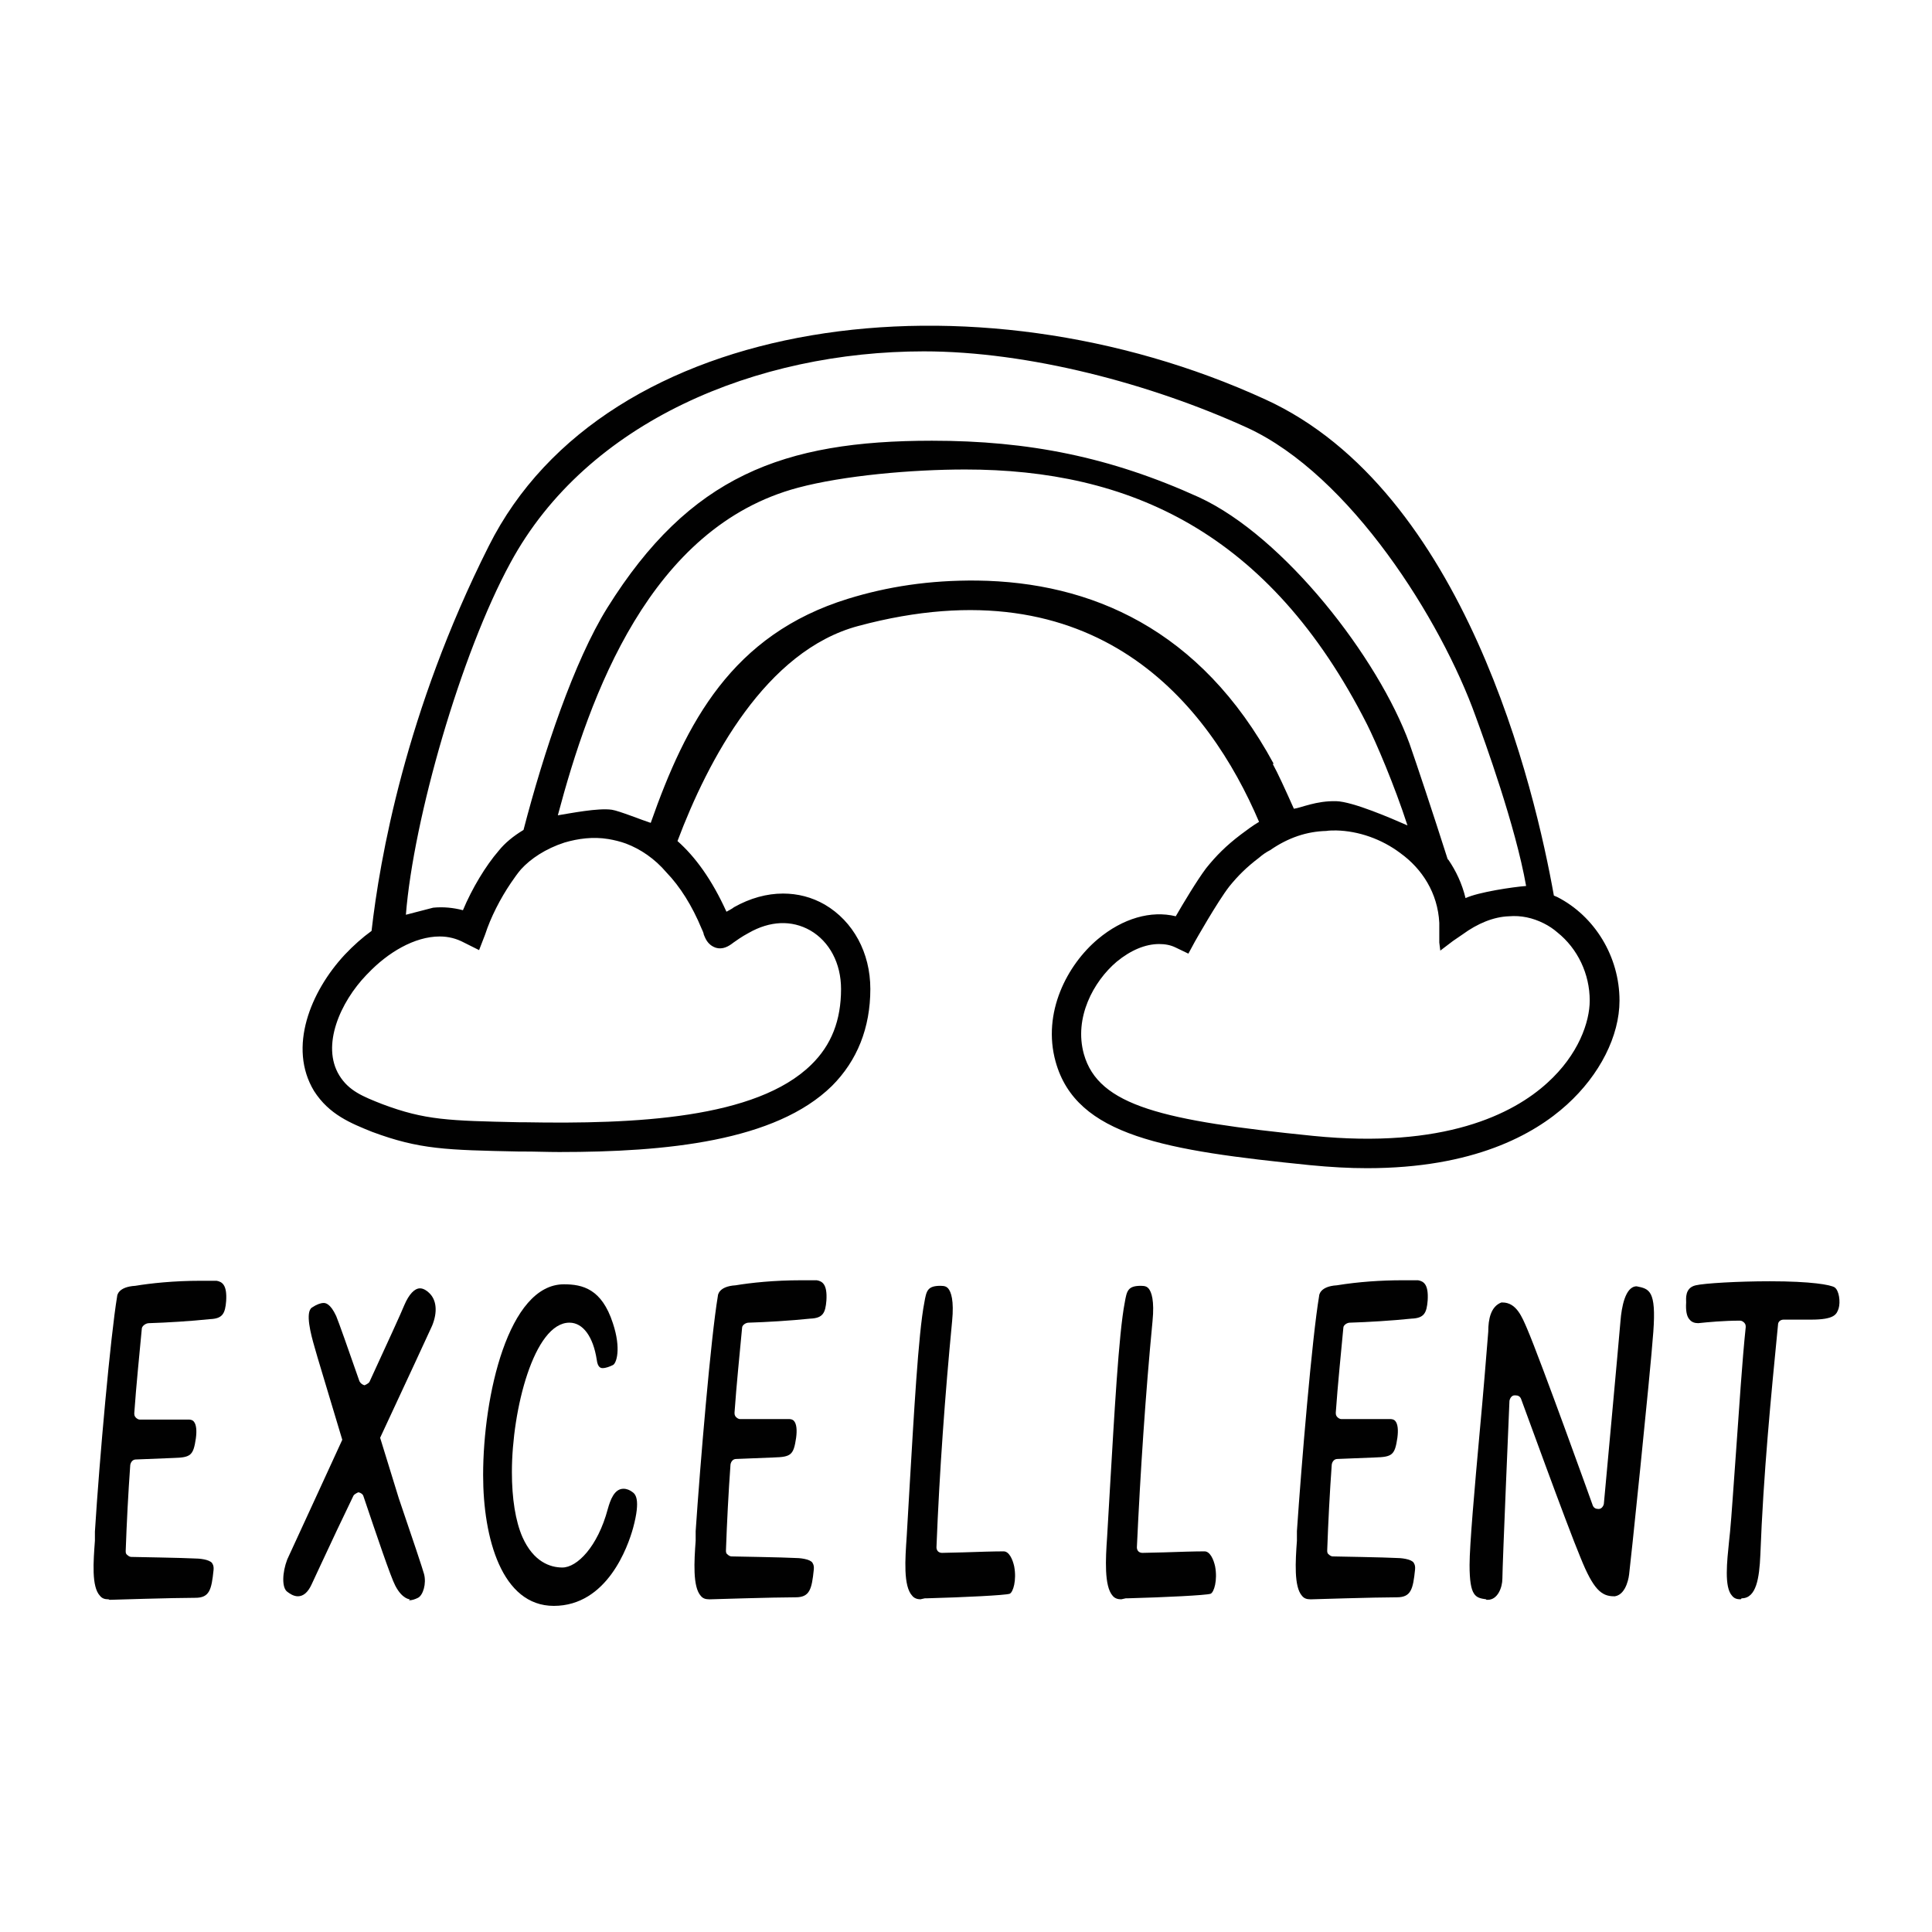
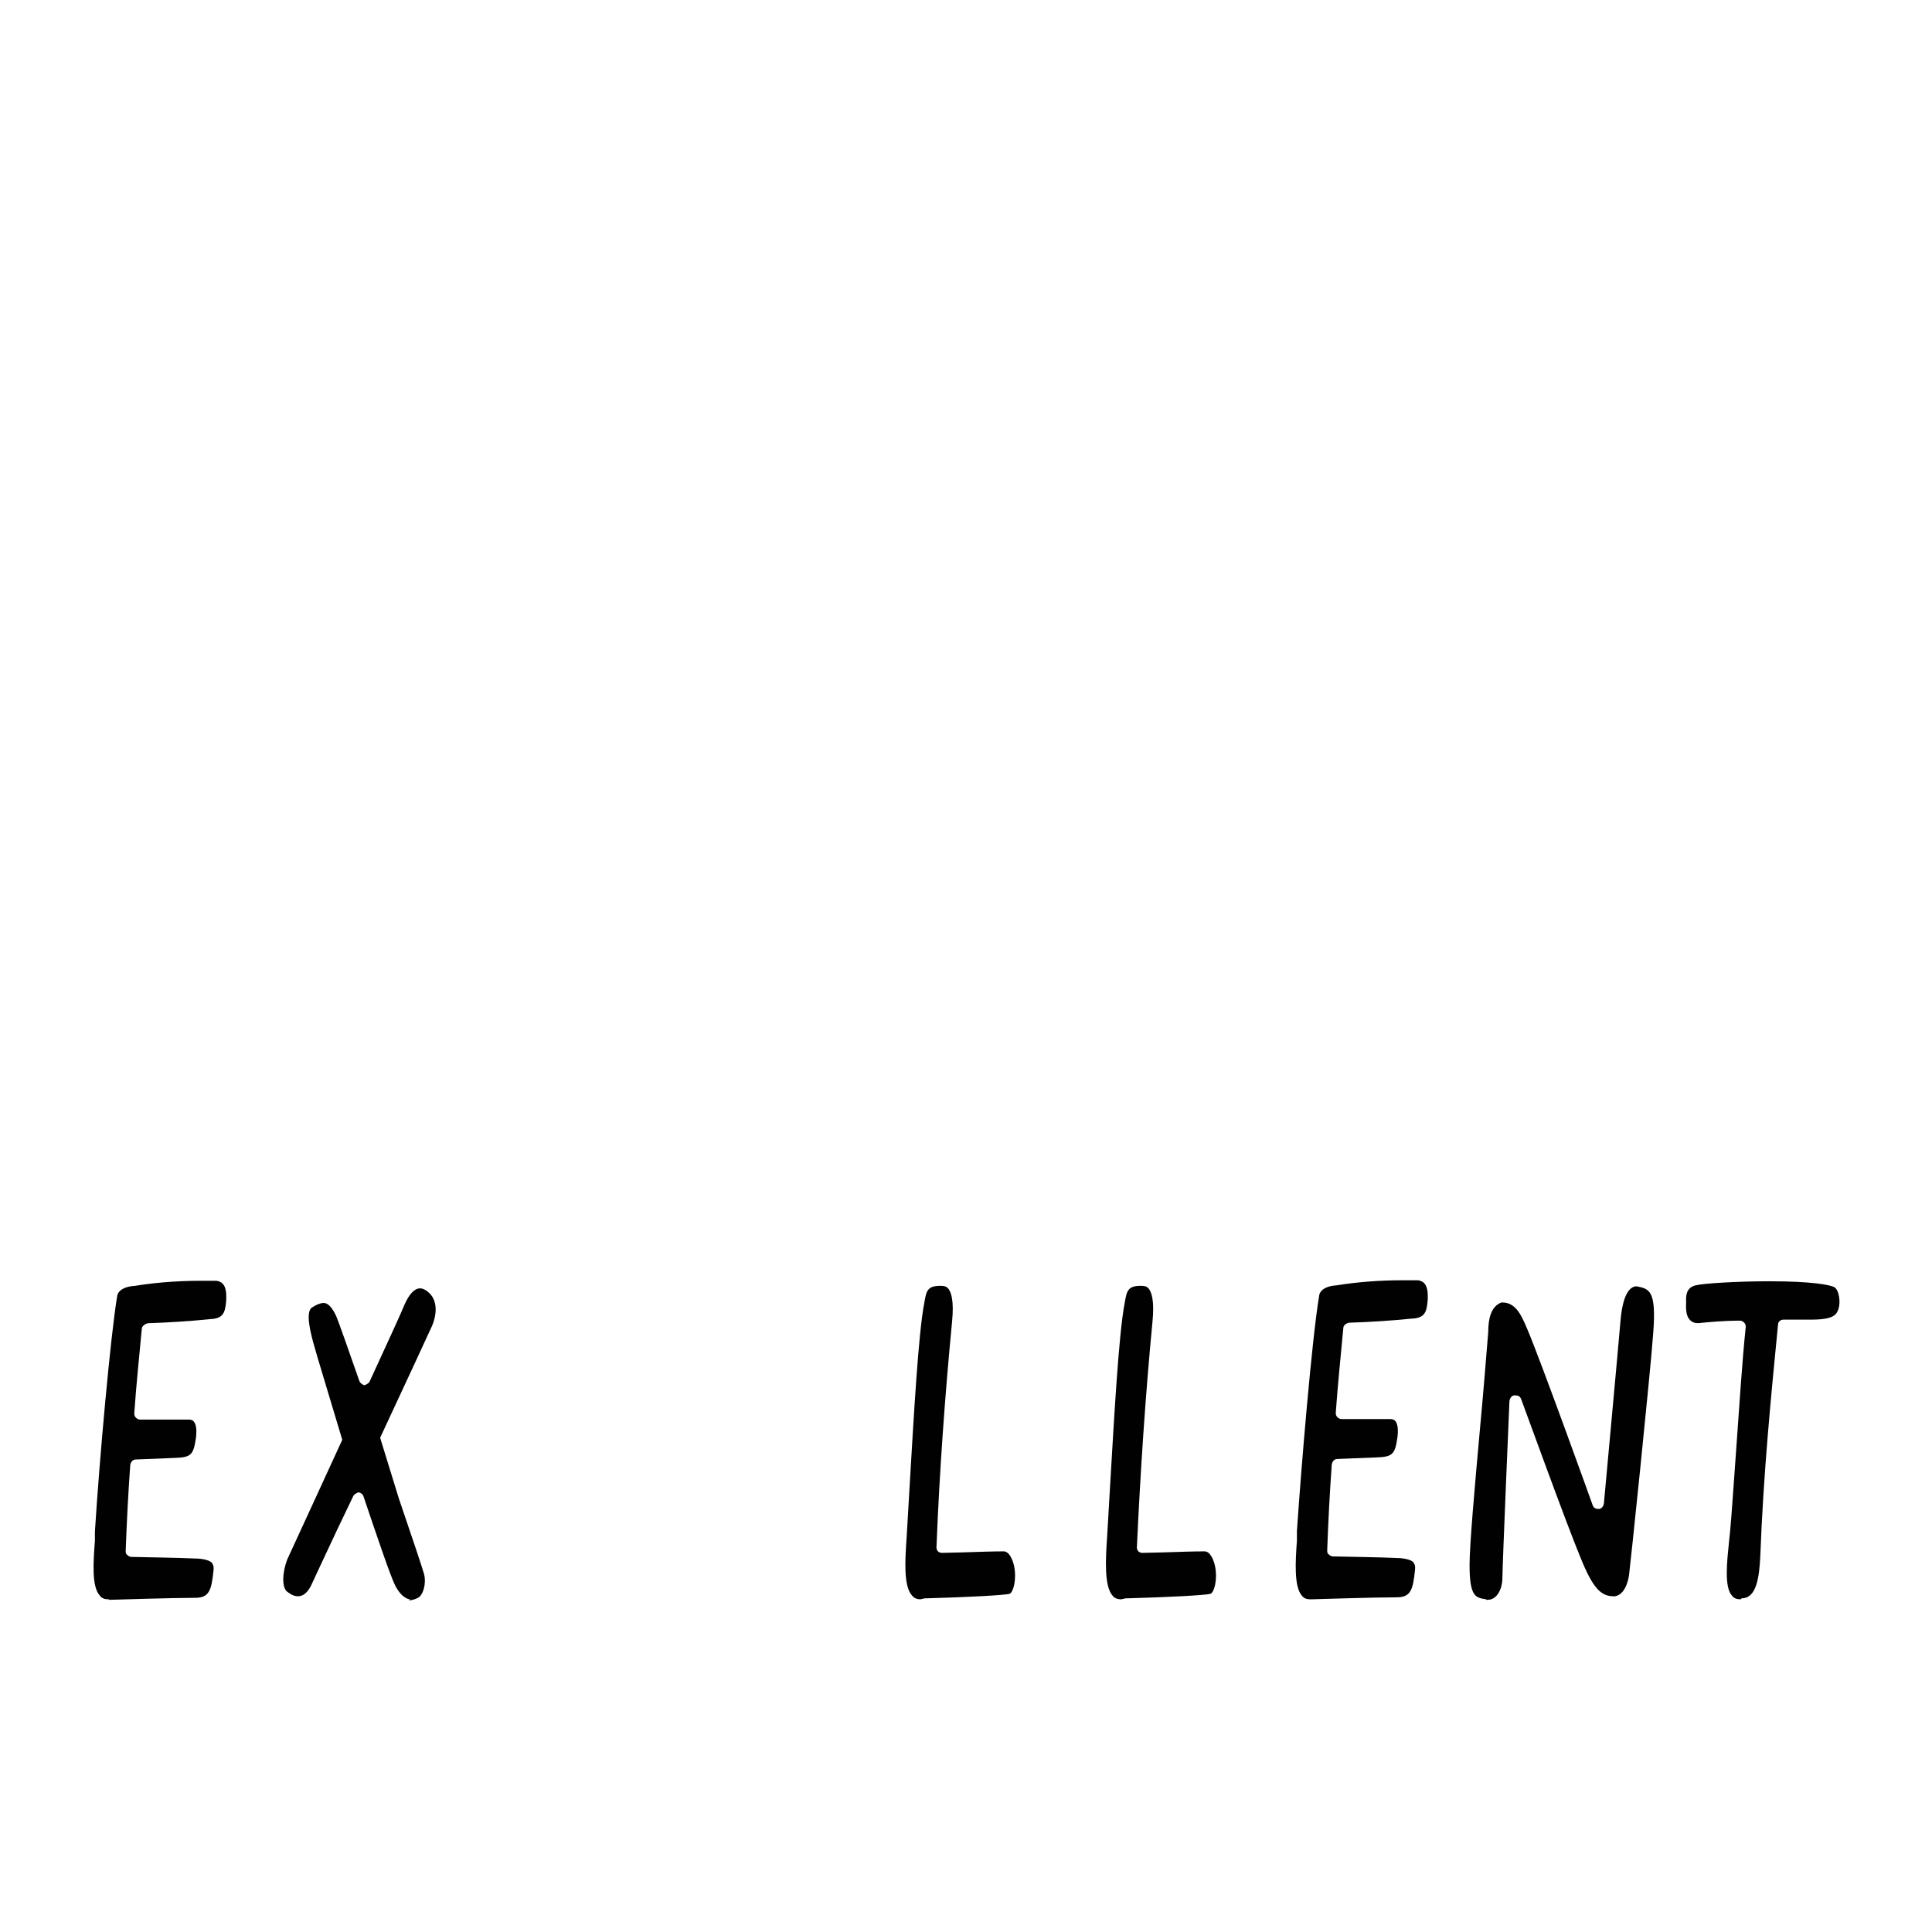
<svg xmlns="http://www.w3.org/2000/svg" id="Calque_1" data-name="Calque 1" viewBox="0 0 38.27 38.27">
  <g>
    <path d="m2.15,31.68c-.08,0-.13-.02-.17-.07-.17-.18-.13-.68-.1-1.09v-.18c.09-1.44.31-3.88.44-4.66,0-.02.02-.19.36-.21.3-.05.76-.1,1.3-.1.1,0,.2,0,.31,0,.11.02.21.08.19.4-.02.25-.07.35-.32.36-.38.04-.87.07-1.21.08-.06,0-.13.05-.14.1-.05.54-.11,1.11-.15,1.68,0,.03,0,.06.03.09.02.02.05.04.08.04h.98s.06,0,.09.04c.05.06.06.18.04.33-.05.34-.1.38-.44.39l-.75.03c-.06,0-.1.05-.11.11-.04.56-.07,1.13-.09,1.7,0,.03,0,.06.03.08.02.02.05.04.08.04,0,0,1.1.02,1.23.03.13,0,.31.02.37.09,0,.01.04.04.03.14-.04.39-.08.55-.36.55-.43,0-1.7.04-1.7.04h0Z" style="fill: #010101; stroke-width: 0px;" />
    <path d="m8.12,31.68s-.15,0-.29-.27c-.09-.17-.37-1-.63-1.77-.01-.04-.05-.07-.1-.08h0s-.08.03-.1.07l-.33.69c-.27.58-.47,1-.5,1.07-.07.15-.16.23-.27.23-.09,0-.17-.06-.21-.09-.11-.08-.1-.38,0-.64.08-.17,1.09-2.37,1.09-2.37-.28-.94-.52-1.72-.55-1.84-.07-.24-.19-.69-.05-.78.09-.06.17-.09.23-.09.03,0,.13,0,.25.26.05.12.23.63.46,1.29.02.04.06.07.1.08h0s.08-.03.1-.07c.35-.76.63-1.37.69-1.52.09-.21.2-.33.31-.33.07,0,.14.05.18.09.15.14.17.38.06.65-.06.13-.52,1.13-1.03,2.22l.37,1.2c.27.79.48,1.42.5,1.5.05.19-.02.42-.12.47-.06.03-.12.05-.18.05Z" style="fill: #010101; stroke-width: 0px;" />
-     <path d="m10.97,31.81c-1.03,0-1.4-1.34-1.4-2.59,0-1.57.5-3.78,1.6-3.78.37,0,.75.09.97.77.17.51.07.8,0,.83-.06.03-.14.06-.2.06-.03,0-.1,0-.12-.17-.07-.45-.27-.73-.54-.73-.7,0-1.14,1.72-1.14,2.96,0,.52.07.97.21,1.29.22.49.55.6.79.6.29,0,.7-.41.9-1.16.05-.18.13-.4.31-.4.07,0,.13.03.17.06.06.04.18.13.02.72-.1.36-.51,1.54-1.57,1.54Z" style="fill: #010101; stroke-width: 0px;" />
-     <path d="m14.05,31.68c-.08,0-.13-.02-.17-.07-.16-.18-.13-.68-.1-1.09v-.19c.09-1.33.3-3.83.44-4.66,0-.02.02-.19.35-.21.3-.05.76-.1,1.3-.1.1,0,.2,0,.31,0,.11.02.21.08.19.4-.02.25-.07.35-.32.36-.38.04-.88.07-1.22.08-.06,0-.13.05-.13.1-.05.54-.11,1.11-.15,1.68,0,.03,0,.06.03.09.02.02.05.04.08.04h.98s.06,0,.09.04c.05.06.06.18.04.33-.05.34-.1.38-.44.39l-.75.03c-.06,0-.1.05-.11.11-.04.56-.07,1.13-.09,1.7,0,.03,0,.06.03.08.02.02.05.04.08.04,0,0,1.1.02,1.23.03.13,0,.31.02.37.09,0,.01.04.04.03.14-.04.39-.08.55-.36.55-.43,0-1.7.04-1.7.04h0Z" style="fill: #010101; stroke-width: 0px;" />
    <path d="m18.24,31.68c-.07,0-.13-.02-.17-.07-.18-.19-.14-.73-.11-1.17l.06-1.03c.08-1.34.17-3,.29-3.61.04-.23.06-.33.32-.33.09,0,.12.02.15.05.06.07.12.24.08.65-.14,1.46-.25,2.96-.31,4.48,0,.03.01.06.03.08.02.02.05.03.08.03,0,0,.42-.01.42-.01.29-.01.61-.02.8-.02.11,0,.18.16.21.3.05.27-.02.51-.09.54-.09.03-.9.07-1.64.09-.01,0-.03,0-.04,0,0,0-.09.02-.09.02Z" style="fill: #010101; stroke-width: 0px;" />
    <path d="m22.21,31.68c-.07,0-.13-.02-.17-.07-.17-.19-.14-.73-.11-1.16l.06-1.03c.08-1.34.17-3.01.29-3.62.04-.23.06-.33.32-.33.09,0,.12.02.15.05.06.07.12.24.08.65-.14,1.46-.24,2.97-.31,4.48,0,.03.01.06.03.08.02.02.05.03.08.03,0,0,.43-.01.43-.01.29-.01.6-.02.8-.02.11,0,.18.16.21.3.05.27-.02.51-.09.54-.09.03-.9.07-1.64.09-.01,0-.03,0-.04,0,0,0-.09.02-.09.02Z" style="fill: #010101; stroke-width: 0px;" />
    <path d="m25.96,31.68c-.08,0-.13-.02-.17-.07-.16-.18-.13-.68-.1-1.09v-.19c.09-1.33.3-3.83.44-4.66,0-.02.02-.19.35-.21.43-.07.88-.1,1.3-.1.1,0,.2,0,.31,0,.11.02.21.08.19.4-.02.25-.07.35-.32.36-.38.04-.88.07-1.22.08-.06,0-.13.05-.13.1-.05.54-.11,1.11-.15,1.68,0,.03,0,.06.03.09.02.02.05.04.08.04h.98s.06,0,.09.04c.05.06.06.18.04.33-.05.34-.1.38-.44.39l-.75.03c-.06,0-.1.05-.11.11-.04.56-.07,1.13-.09,1.7,0,.03,0,.06.03.08.02.02.05.04.08.04,0,0,1.1.02,1.23.03.13,0,.31.02.37.09,0,.01.04.04.03.14-.04.39-.08.55-.36.55-.43,0-1.7.04-1.7.04h0Z" style="fill: #010101; stroke-width: 0px;" />
    <path d="m29.44,31.68c-.21-.03-.33-.05-.33-.68,0-.39.1-1.53.2-2.63.07-.75.13-1.49.17-1.99,0-.25.05-.5.26-.58,0,0,.02,0,.02,0,.28,0,.39.29.49.52.27.63,1.29,3.47,1.3,3.5.02.05.06.07.11.07,0,0,0,0,.01,0,.05,0,.09-.05.1-.1,0,0,.3-3.26.33-3.63.02-.25.09-.68.32-.68.25.05.39.08.33.9-.06.84-.47,4.77-.48,4.81,0,0-.04.39-.28.43,0,0-.01,0-.02,0-.25,0-.41-.14-.66-.76-.28-.67-1.17-3.13-1.18-3.15-.02-.05-.06-.07-.11-.07,0,0-.01,0-.02,0-.05,0-.09.05-.1.11,0,0-.14,3.27-.14,3.52,0,.17-.09.42-.29.42h-.03Z" style="fill: #010101; stroke-width: 0px;" />
    <path d="m34.48,31.68c-.08,0-.13-.02-.17-.07-.16-.17-.1-.68-.06-1.08l.02-.19c.03-.31.07-.93.12-1.61.06-.83.12-1.78.19-2.44,0-.03,0-.06-.03-.09-.02-.02-.05-.04-.08-.04h0c-.33,0-.64.03-.83.05-.07,0-.13-.02-.17-.07-.06-.06-.08-.18-.07-.34,0-.07-.03-.29.19-.34.17-.04.83-.08,1.47-.08.82,0,1.2.07,1.28.12.09.06.12.29.08.42-.04.11-.07.22-.55.22h-.54c-.06,0-.11.04-.11.1-.14,1.43-.29,2.96-.35,4.56-.02.46-.08.86-.37.86h0Z" style="fill: #010101; stroke-width: 0px;" />
  </g>
-   <path d="m30.85,17.77s-.05-.02-.07-.03c-.37-2.08-1.75-8.02-5.72-9.83-5.76-2.64-13.07-1.71-15.38,2.91-1.65,3.28-2.16,6.21-2.32,7.62-.18.13-.36.29-.53.47-.68.73-1.13,1.84-.61,2.7.3.47.73.64,1.15.81.94.35,1.47.36,2.91.39h.1c.23,0,.46.01.7.01,2.11,0,4.28-.21,5.4-1.31.5-.5.76-1.15.76-1.92,0-.72-.34-1.34-.9-1.67-.26-.15-.54-.22-.83-.22-.32,0-.65.09-.97.27-.05.04-.1.06-.15.09-.29-.64-.62-1.09-.97-1.4.61-1.62,1.75-3.77,3.58-4.26,4.73-1.27,6.95,1.56,7.94,3.88-.12.07-.24.16-.36.25-.29.22-.49.42-.69.67-.18.24-.45.69-.6.95-.49-.12-1.05.04-1.54.45-.61.51-1.11,1.46-.84,2.43.41,1.48,2.18,1.76,5.04,2.05.41.04.78.06,1.13.06,2.1,0,3.3-.66,3.96-1.26.65-.59,1.04-1.36,1.04-2.06,0-.87-.49-1.67-1.23-2.05Zm-22.81.35c.15-1.9,1.09-5.17,2.07-6.97,1.52-2.81,4.89-4.19,8.19-4.19,2.07,0,4.49.64,6.4,1.51,2.05.94,3.85,3.82,4.53,5.72.18.49.79,2.17,1,3.36-.26.02-.94.12-1.2.24-.07-.29-.19-.54-.34-.76-.01,0-.01-.01-.01-.01-.01-.01-.01-.02-.01-.02-.29-.91-.61-1.87-.75-2.27-.62-1.7-2.48-4.1-4.17-4.88-1.76-.8-3.38-1.12-5.29-1.12-2.95,0-4.8.7-6.43,3.31-.66,1.06-1.26,2.86-1.66,4.4-.2.12-.37.26-.49.41-.26.3-.53.75-.71,1.18-.19-.05-.39-.07-.59-.05l-.54.14Zm5.86.28s.04.08.04.11c.03.07.07.2.23.26.15.05.27-.03.36-.1.06-.04.15-.11.3-.19.42-.24.85-.26,1.22-.05.38.22.61.65.61,1.16,0,.62-.19,1.11-.59,1.5-1.09,1.07-3.49,1.18-5.68,1.14h-.1c-1.4-.03-1.87-.04-2.72-.36-.38-.15-.66-.26-.85-.57-.36-.59.02-1.45.54-1.99.01-.01.02-.02.03-.03.39-.41.92-.73,1.42-.73.17,0,.33.04.48.12l.3.15.12-.31c.11-.34.3-.71.51-1.02h0c.07-.1.13-.19.2-.27.19-.21.49-.41.86-.53.27-.08.57-.12.87-.07.12.02.24.05.35.09.29.11.57.3.8.57.27.28.51.66.7,1.12Zm11.33-3.27c-1.45-2.68-3.63-3.6-5.87-3.63-.95-.01-1.78.12-2.56.36-2.3.71-3.21,2.45-3.91,4.44-.16-.05-.63-.24-.77-.26-.27-.04-.82.07-1.07.11.63-2.37,1.82-5.71,4.76-6.49.9-.24,2.25-.36,3.31-.36,3.23,0,6.02,1.22,7.96,5.05.18.36.54,1.2.8,2-.32-.14-1.08-.47-1.41-.48-.4-.01-.69.13-.84.15-.17-.38-.32-.71-.42-.89Zm5.42,6.32c-.68.62-2.05,1.31-4.64,1.05-2.97-.3-4.25-.59-4.54-1.62-.2-.72.19-1.44.65-1.83.28-.23.57-.35.84-.35.12,0,.23.02.33.07l.25.12.13-.24s.44-.78.68-1.09c.17-.21.34-.38.59-.57.07-.06.14-.11.22-.15.36-.25.73-.37,1.11-.38.06-.01.13-.01.2-.01.44.01.9.17,1.27.45.43.31.74.79.77,1.38v.39s.02.16.02.16l.25-.19.19-.13c.3-.22.62-.35.92-.36.24-.02.47.03.69.14.1.05.19.11.27.18.4.32.64.82.64,1.35,0,.42-.22,1.07-.84,1.63Z" style="fill: #010101; stroke-width: 0px;" />
</svg>